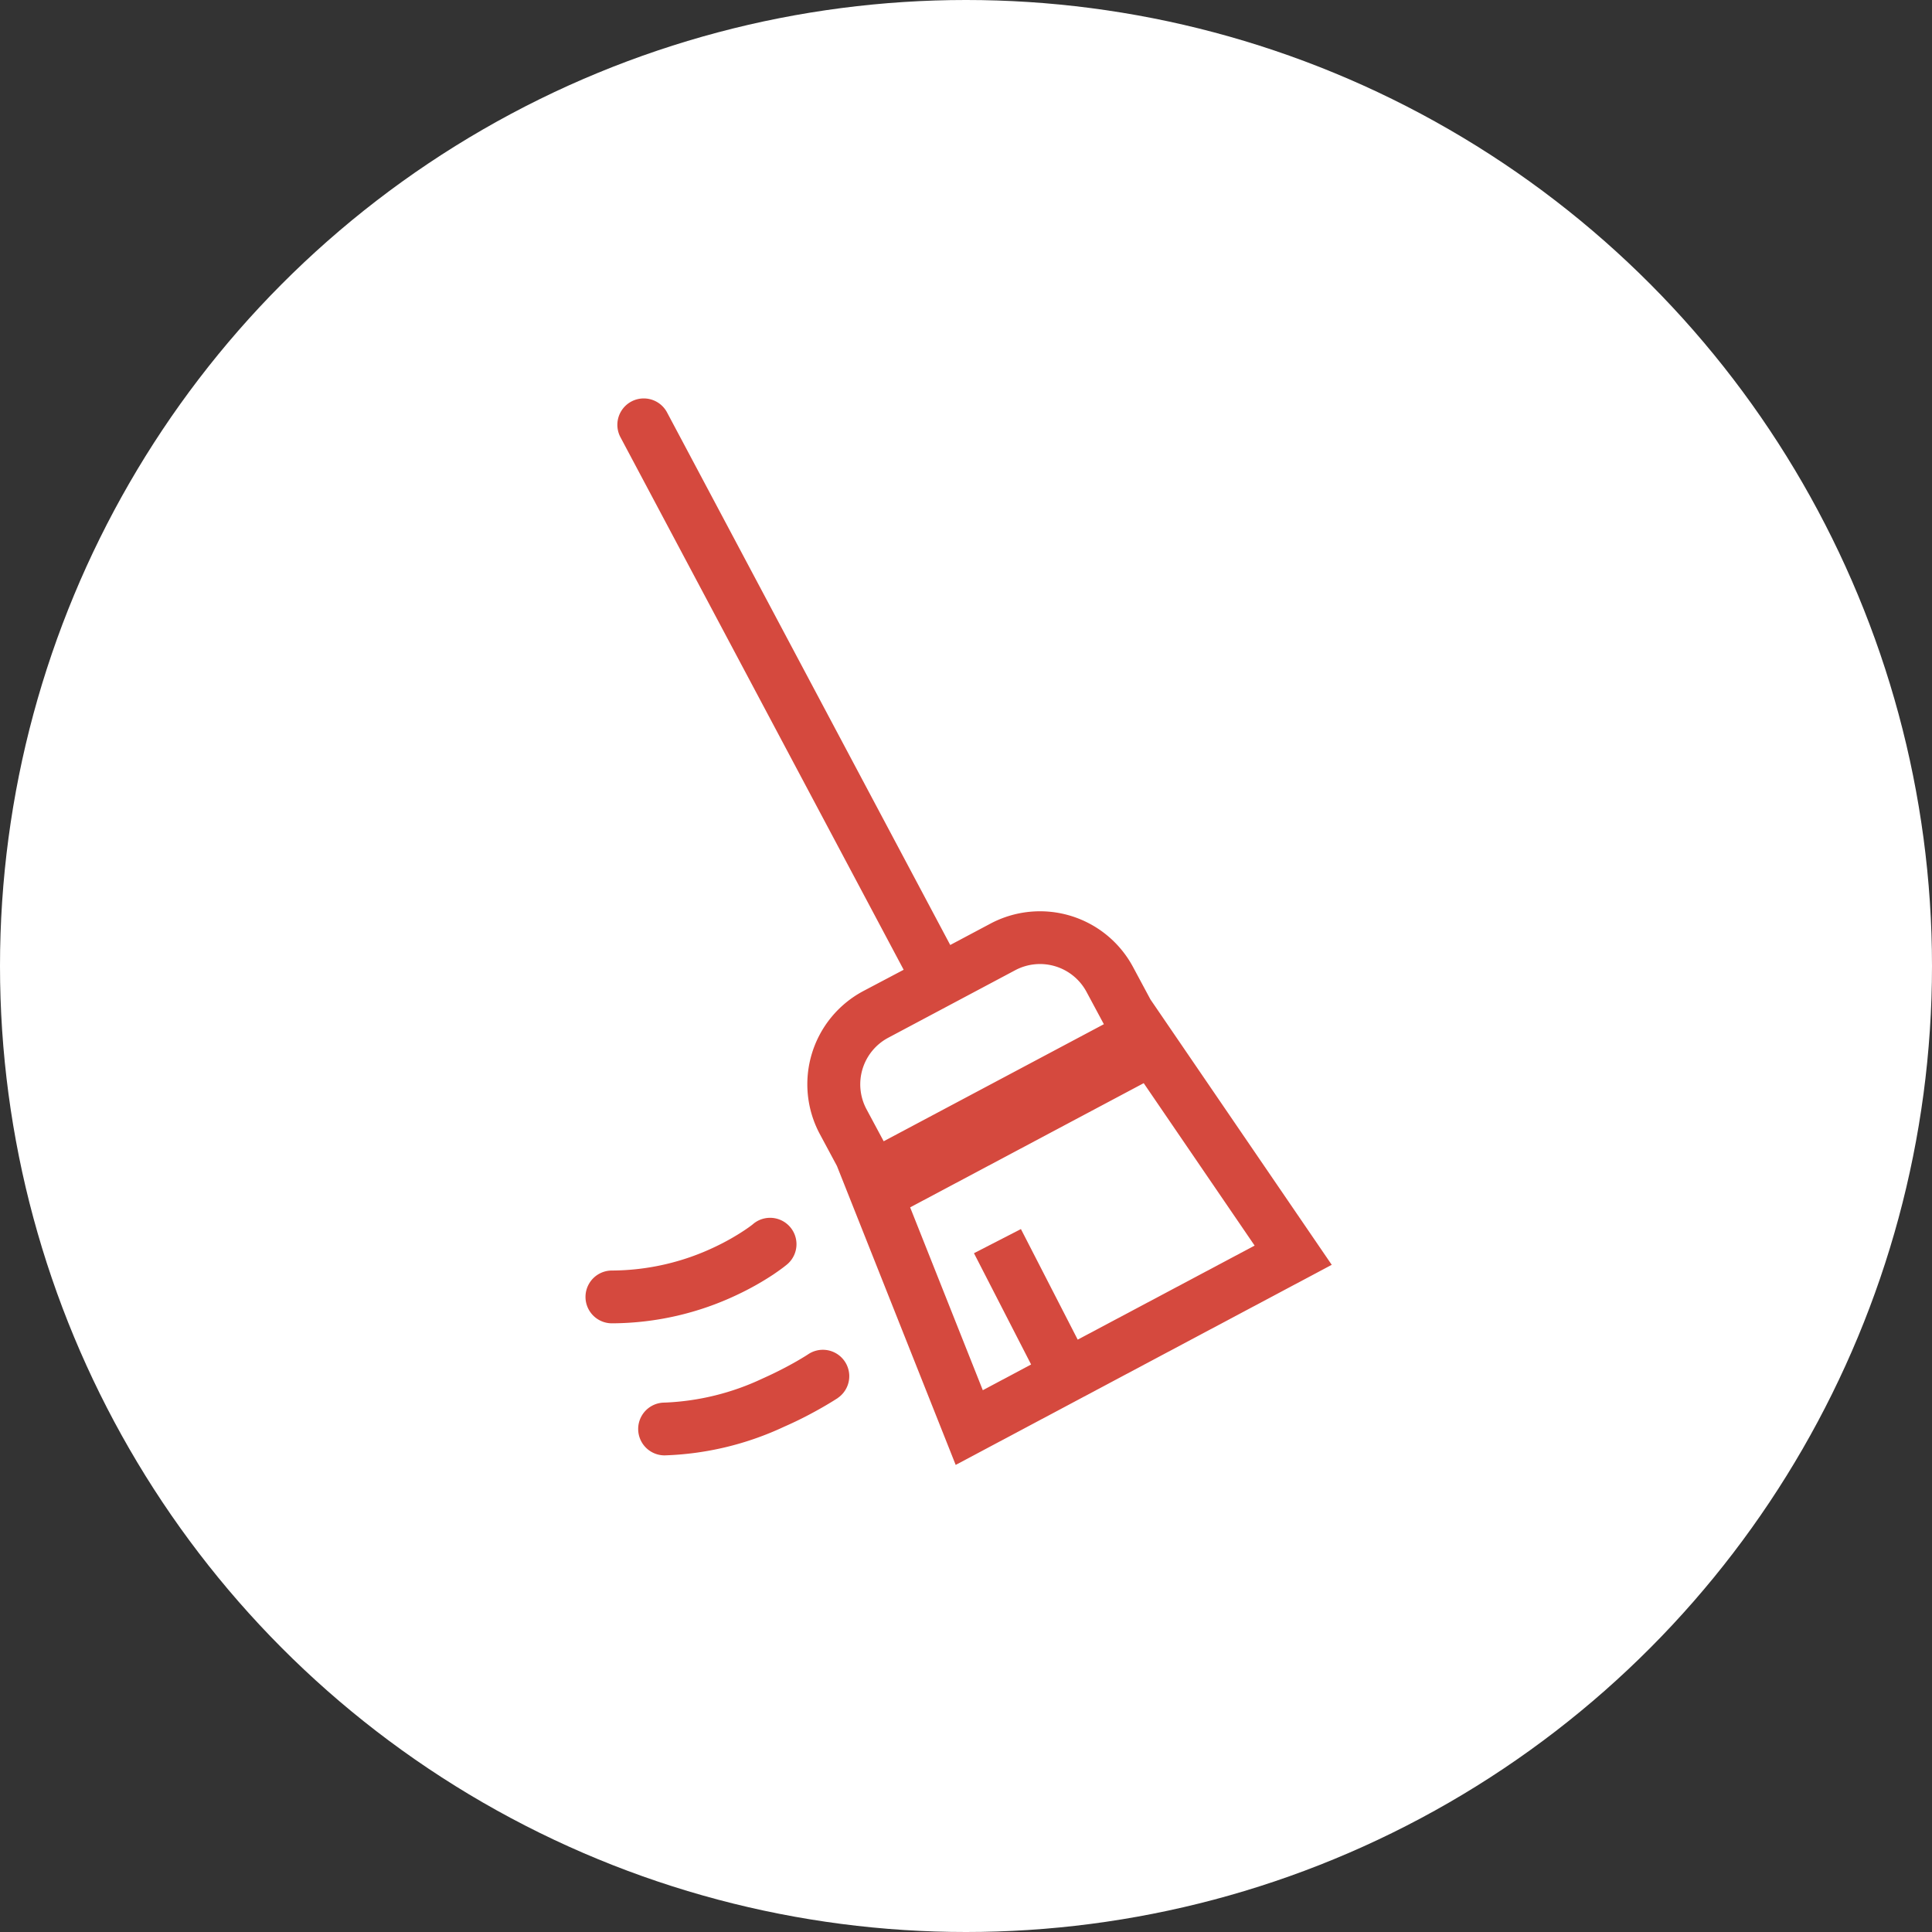
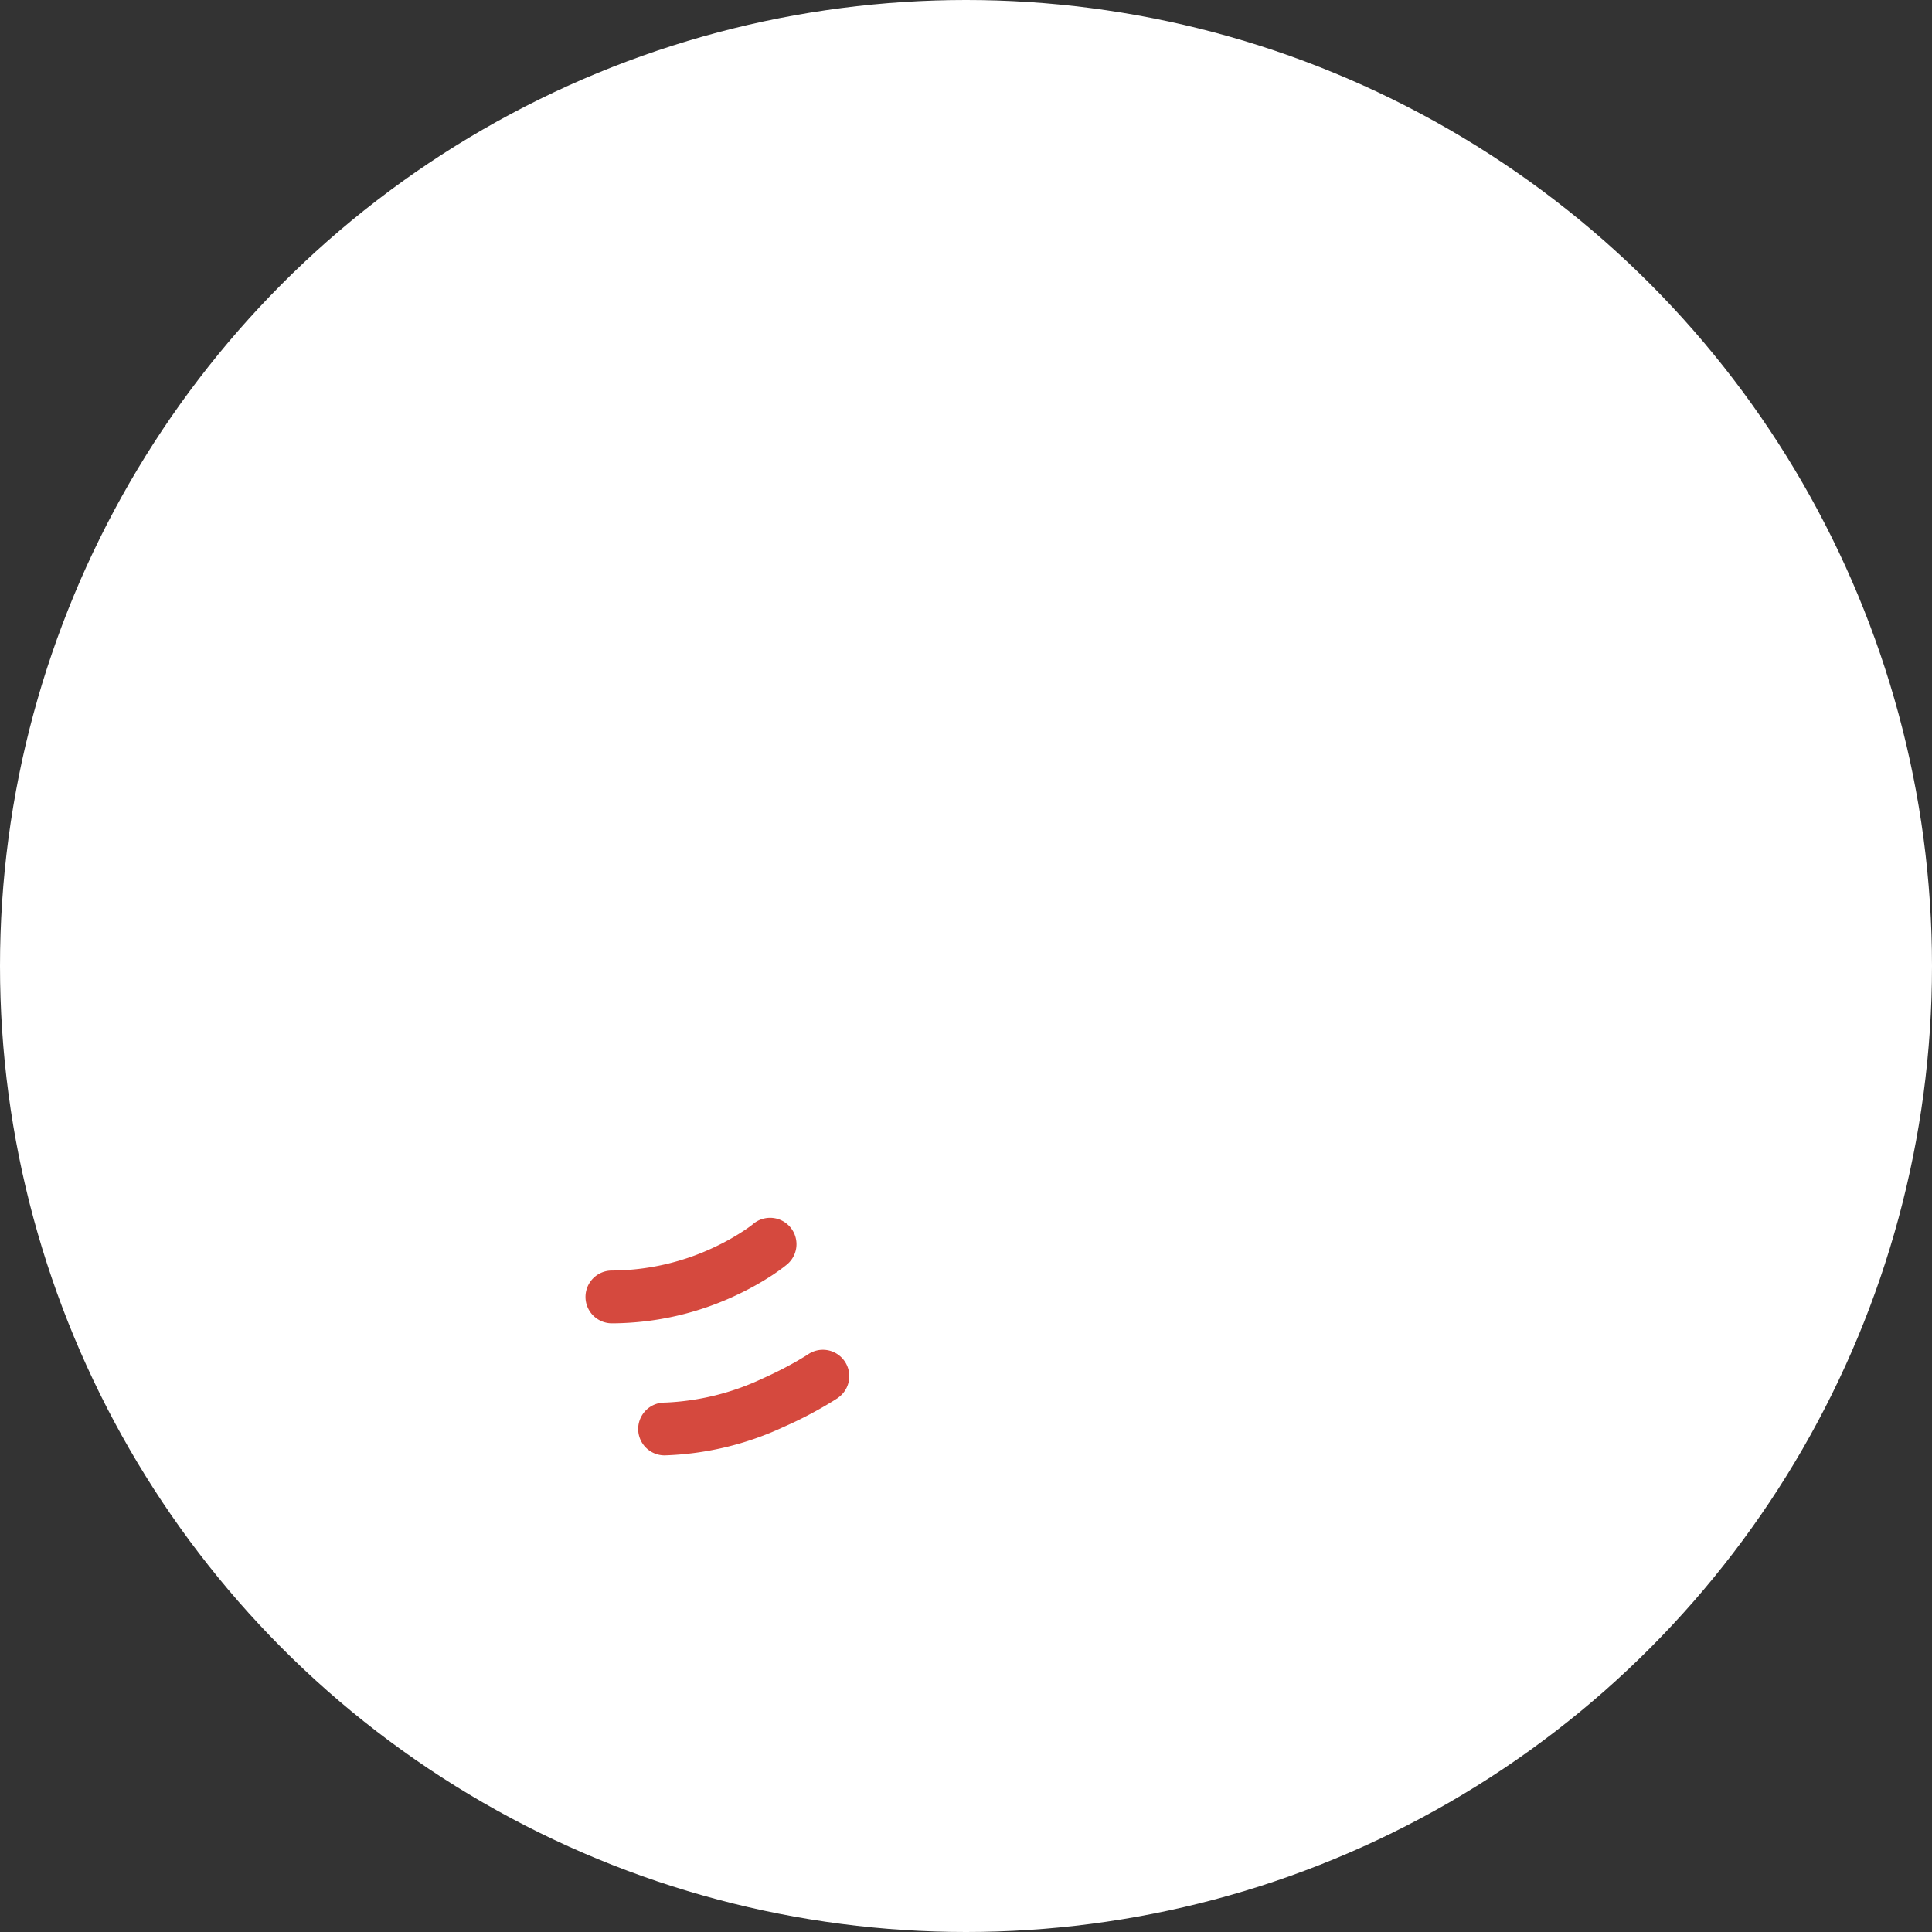
<svg xmlns="http://www.w3.org/2000/svg" width="56" height="56" viewBox="0 0 56 56">
  <rect x="0" y="0" width="56" height="56" fill="#333333" stroke="none" />
  <g id="Group_4309" data-name="Group 4309" transform="translate(-791 -1669)">
    <circle id="Ellipse_12" data-name="Ellipse 12" cx="28" cy="28" r="28" transform="translate(791 1669)" fill="#fff" />
    <g id="Group_4274" data-name="Group 4274" transform="translate(807.966 1680.543)">
-       <path id="Path_1" data-name="Path 1" d="M19.512,20.513,11.3,5.071a.765.765,0,0,1,1.351-.718l8.211,15.442,1.165-.619a3.06,3.06,0,0,1,4.138,1.265l.5.932,5.255,7.692-10.9,5.8L17.578,26.2l-.5-.932a3.06,3.06,0,0,1,1.265-4.138Zm-.446,1.97,3.68-1.957a1.53,1.53,0,0,1,2.069.633l.5.932-6.382,3.393-.5-.932A1.53,1.53,0,0,1,19.066,22.483ZM19.7,27.4l2.106,5.3,1.4-.746-1.656-3.225,1.361-.7,1.646,3.205,5.128-2.726L26.47,23.8Z" transform="translate(-10.285 -3.947)" fill="#d5493e" fill-rule="evenodd" />
      <path id="Path_2" data-name="Path 2" d="M14.866,35.177a.765.765,0,0,1,.979,1.176h0l0,0-.008.006-.023.019-.078.061c-.066.05-.161.118-.281.2a8.285,8.285,0,0,1-1.028.58,8.529,8.529,0,0,1-3.657.839.765.765,0,0,1,0-1.53,7,7,0,0,0,3-.691,6.76,6.76,0,0,0,.837-.472c.095-.063.165-.114.21-.148l.047-.037.009-.007Zm2.444,5.05a.765.765,0,1,0-.849-1.273h0l-.015.01-.066.042c-.06.037-.15.092-.267.159-.233.133-.569.312-.971.491a7.317,7.317,0,0,1-2.845.7.765.765,0,0,0,0,1.53,8.82,8.82,0,0,0,3.466-.831c.458-.2.84-.407,1.109-.561.135-.077.241-.142.316-.188l.087-.055.025-.016.007,0Z" transform="translate(-10 -11.244)" fill="#d5493e" />
    </g>
  </g>
</svg>